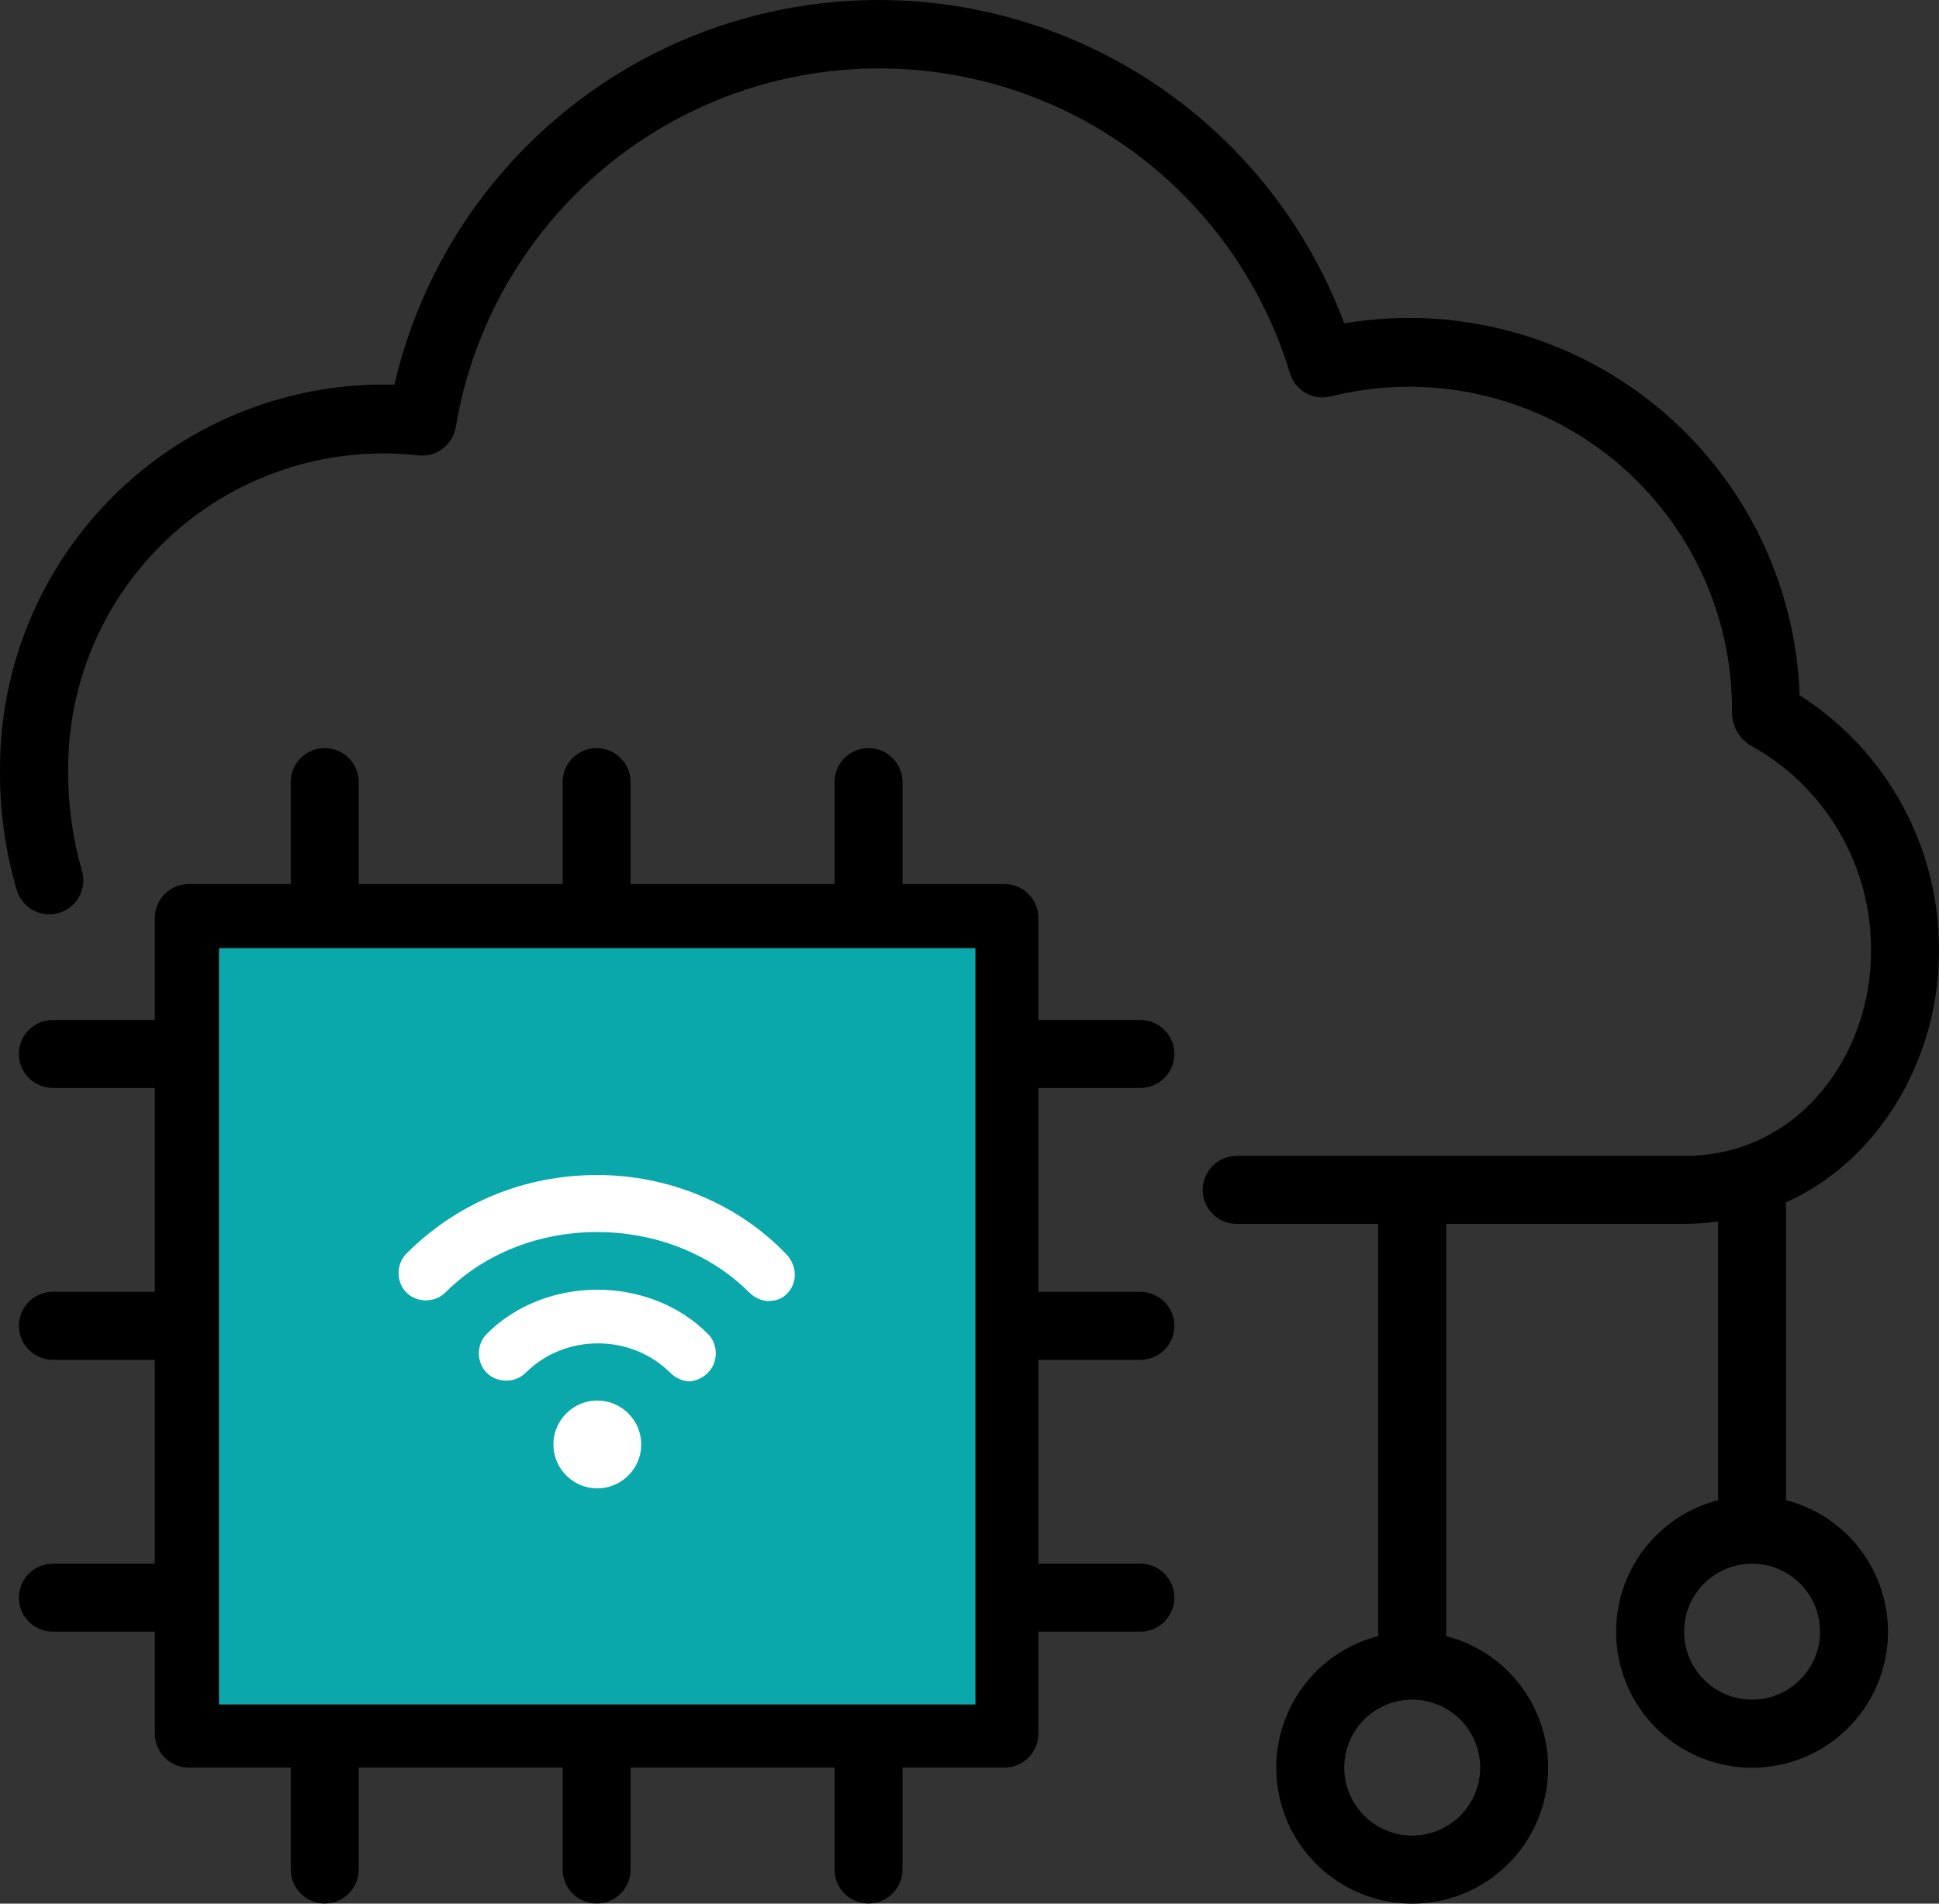
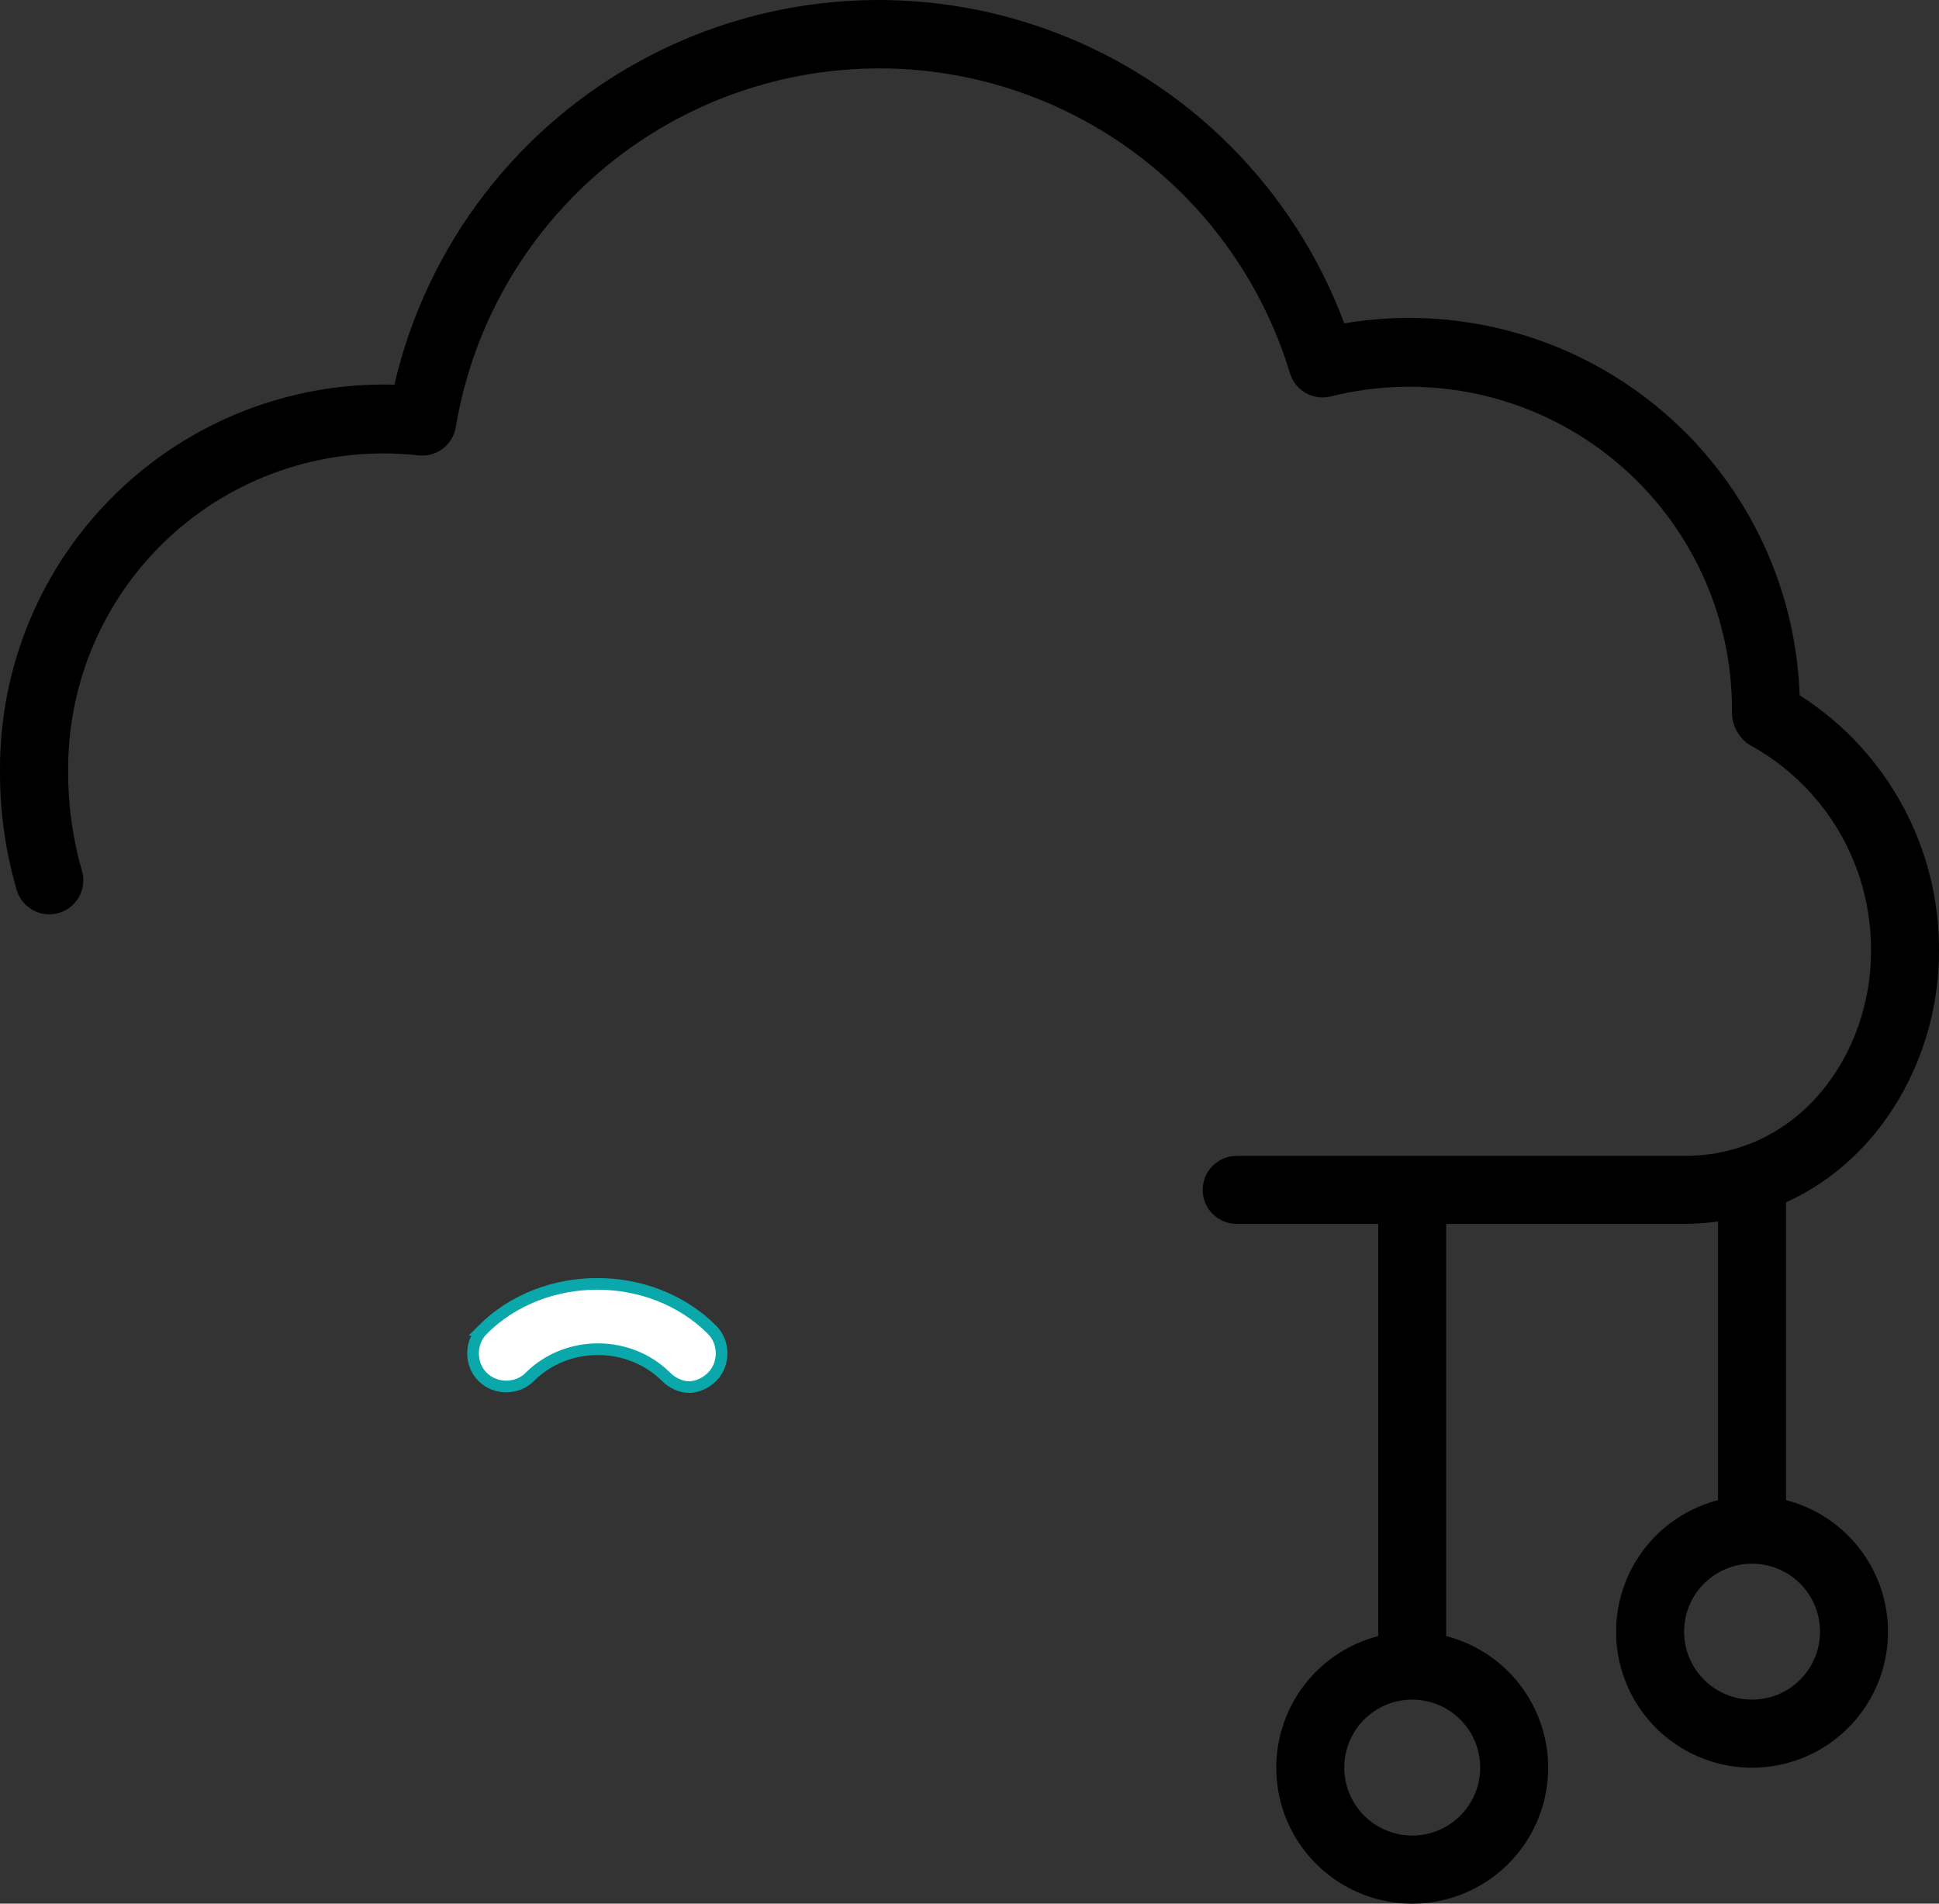
<svg xmlns="http://www.w3.org/2000/svg" width="499.24pt" height="490.16pt" version="1.1" viewBox="0 0 499.24 490.16">
  <rect x="0" y="0" width="499.24" height="490.16" fill="#333333" stroke="none" />
  <g transform="translate(-100.14 -34.873)">
    <path d="m560 421.14v-76.691c25.023-11.289 39.375-38.195 39.375-64.445 0.258-26.75-13.305-51.742-35.875-66.105-1-28.984-14.453-56.125-36.91-74.469-22.461-18.348-51.742-26.109-80.34-21.301-12.898-34.586-40.102-61.922-74.629-74.98-34.527-13.059-73.012-10.574-105.57 6.816-32.559 17.395-56.023 48-64.363 83.957-26.746-0.734-52.648 9.406-71.785 28.109-19.137 18.699-29.875 44.359-29.758 71.117-0.082 10.543 1.391 21.039 4.375 31.148 1.52 4.59 6.477 7.078 11.066 5.559 4.594-1.523 7.078-6.481 5.559-11.07-2.363-8.34-3.527-16.973-3.457-25.637-0.105-23.16 9.688-45.258 26.91-60.738 17.227-15.477 40.242-22.859 63.258-20.289 4.617 0.531 8.844-2.637 9.625-7.219 5.488-33.062 25.68-61.848 54.902-78.262 29.223-16.414 64.312-18.68 95.402-6.16 31.09 12.52 54.816 38.473 64.508 70.555 1.371 4.449 5.988 7.043 10.5 5.906 24.879-6.223 51.234-0.613 71.422 15.195 20.188 15.812 31.949 40.055 31.871 65.699-0.152 3.477 1.504 6.785 4.375 8.75 9.609 5.195 17.609 12.918 23.148 22.332 5.535 9.418 8.395 20.164 8.266 31.086 0 25.812-17.98 52.5-48.125 52.5h-115.2c-4.832 0-8.75 3.918-8.75 8.75s3.918 8.75 8.75 8.75h36.445v106.14c-11.094 2.863-20.082 10.977-24.066 21.719-3.984 10.742-2.457 22.754 4.086 32.16 6.543 9.402 17.273 15.012 28.73 15.012s22.188-5.609 28.73-15.012c6.543-9.406 8.07-21.418 4.086-32.16s-12.973-18.855-24.066-21.719v-106.14h61.25c2.926-0.016 5.852-0.219 8.75-0.613v71.75c-11.094 2.863-20.082 10.977-24.066 21.719-3.984 10.742-2.457 22.754 4.086 32.16 6.543 9.402 17.273 15.012 28.73 15.012s22.188-5.609 28.73-15.012c6.543-9.406 8.07-21.418 4.086-32.16s-12.973-18.855-24.066-21.719zm-78.75 68.863c0 4.641-1.844 9.094-5.125 12.375s-7.734 5.125-12.375 5.125-9.094-1.844-12.375-5.125-5.125-7.734-5.125-12.375 1.844-9.094 5.125-12.375 7.734-5.125 12.375-5.125 9.094 1.844 12.375 5.125 5.125 7.734 5.125 12.375zm70-17.5c-4.641 0-9.094-1.844-12.375-5.125s-5.125-7.734-5.125-12.375 1.844-9.094 5.125-12.375 7.734-5.125 12.375-5.125 9.094 1.844 12.375 5.125 5.125 7.734 5.125 12.375-1.844 9.094-5.125 12.375-7.734 5.125-12.375 5.125z" />
-     <path d="m393.75 315c4.832 0 8.75-3.918 8.75-8.75s-3.918-8.75-8.75-8.75h-26.25v-26.25c0-2.32-0.922-4.547-2.562-6.188s-3.867-2.562-6.188-2.562h-26.25v-26.25c0-4.832-3.918-8.75-8.75-8.75s-8.75 3.918-8.75 8.75v26.25h-52.5v-26.25c0-4.832-3.918-8.75-8.75-8.75s-8.75 3.918-8.75 8.75v26.25h-52.5v-26.25c0-4.832-3.918-8.75-8.75-8.75s-8.75 3.918-8.75 8.75v26.25h-26.25c-4.832 0-8.75 3.918-8.75 8.75v26.25h-26.25c-4.832 0-8.75 3.918-8.75 8.75s3.918 8.75 8.75 8.75h26.25v52.5h-26.25c-4.832 0-8.75 3.918-8.75 8.75s3.918 8.75 8.75 8.75h26.25v52.5h-26.25c-4.832 0-8.75 3.918-8.75 8.75s3.918 8.75 8.75 8.75h26.25v26.25c0 2.32 0.922 4.547 2.562 6.188s3.867 2.562 6.188 2.562h26.25v26.25c0 4.832 3.918 8.75 8.75 8.75s8.75-3.918 8.75-8.75v-26.25h52.5v26.25c0 4.832 3.918 8.75 8.75 8.75s8.75-3.918 8.75-8.75v-26.25h52.5v26.25c0 4.832 3.918 8.75 8.75 8.75s8.75-3.918 8.75-8.75v-26.25h26.25c2.32 0 4.547-0.922 6.188-2.562s2.562-3.867 2.562-6.188v-26.25h26.25c4.832 0 8.75-3.918 8.75-8.75s-3.918-8.75-8.75-8.75h-26.25v-52.5h26.25c4.832 0 8.75-3.918 8.75-8.75s-3.918-8.75-8.75-8.75h-26.25v-52.5zm-43.75 157.5h-192.5v-192.5h192.5z" />
-     <rect x="156.53" y="279" width="194.75" height="194.75" fill="#0aa8aa" stroke-width=".766" />
    <g transform="matrix(.586 0 0 .586 48.834 269.96)" fill="#fff" stroke="#0aa8aa" stroke-width="5.12">
-       <path d="m350 112.56c-32.48 0-62.719 12.32-85.68 35.281-5.602 5.602-5.602 15.121 0 20.719 5.602 5.602 15.121 5.602 20.719 0 34.719-34.719 95.762-34.16 129.92 0 2.801 2.801 6.719 4.481 10.078 4.481 3.922 0 7.281-1.121 10.078-3.922 5.602-5.602 5.602-14.559 0-20.719-21.836-22.957-53.195-35.84-85.117-35.84z" />
      <path d="m299.6 183.12c-5.602 5.602-5.602 15.121 0 20.719 5.602 5.602 15.121 5.602 20.719 0 16.238-16.238 43.68-16.238 59.922 0 2.801 2.801 6.719 4.481 10.078 4.481 3.359 0 7.281-1.68 10.078-4.481 5.602-5.602 5.602-15.121 0-20.719-26.879-26.883-73.918-26.883-100.8 0z" />
-       <path d="m371.84 233.52c0 12.062-9.777 21.84-21.84 21.84s-21.84-9.777-21.84-21.84 9.777-21.84 21.84-21.84 21.84 9.777 21.84 21.84" />
    </g>
  </g>
</svg>